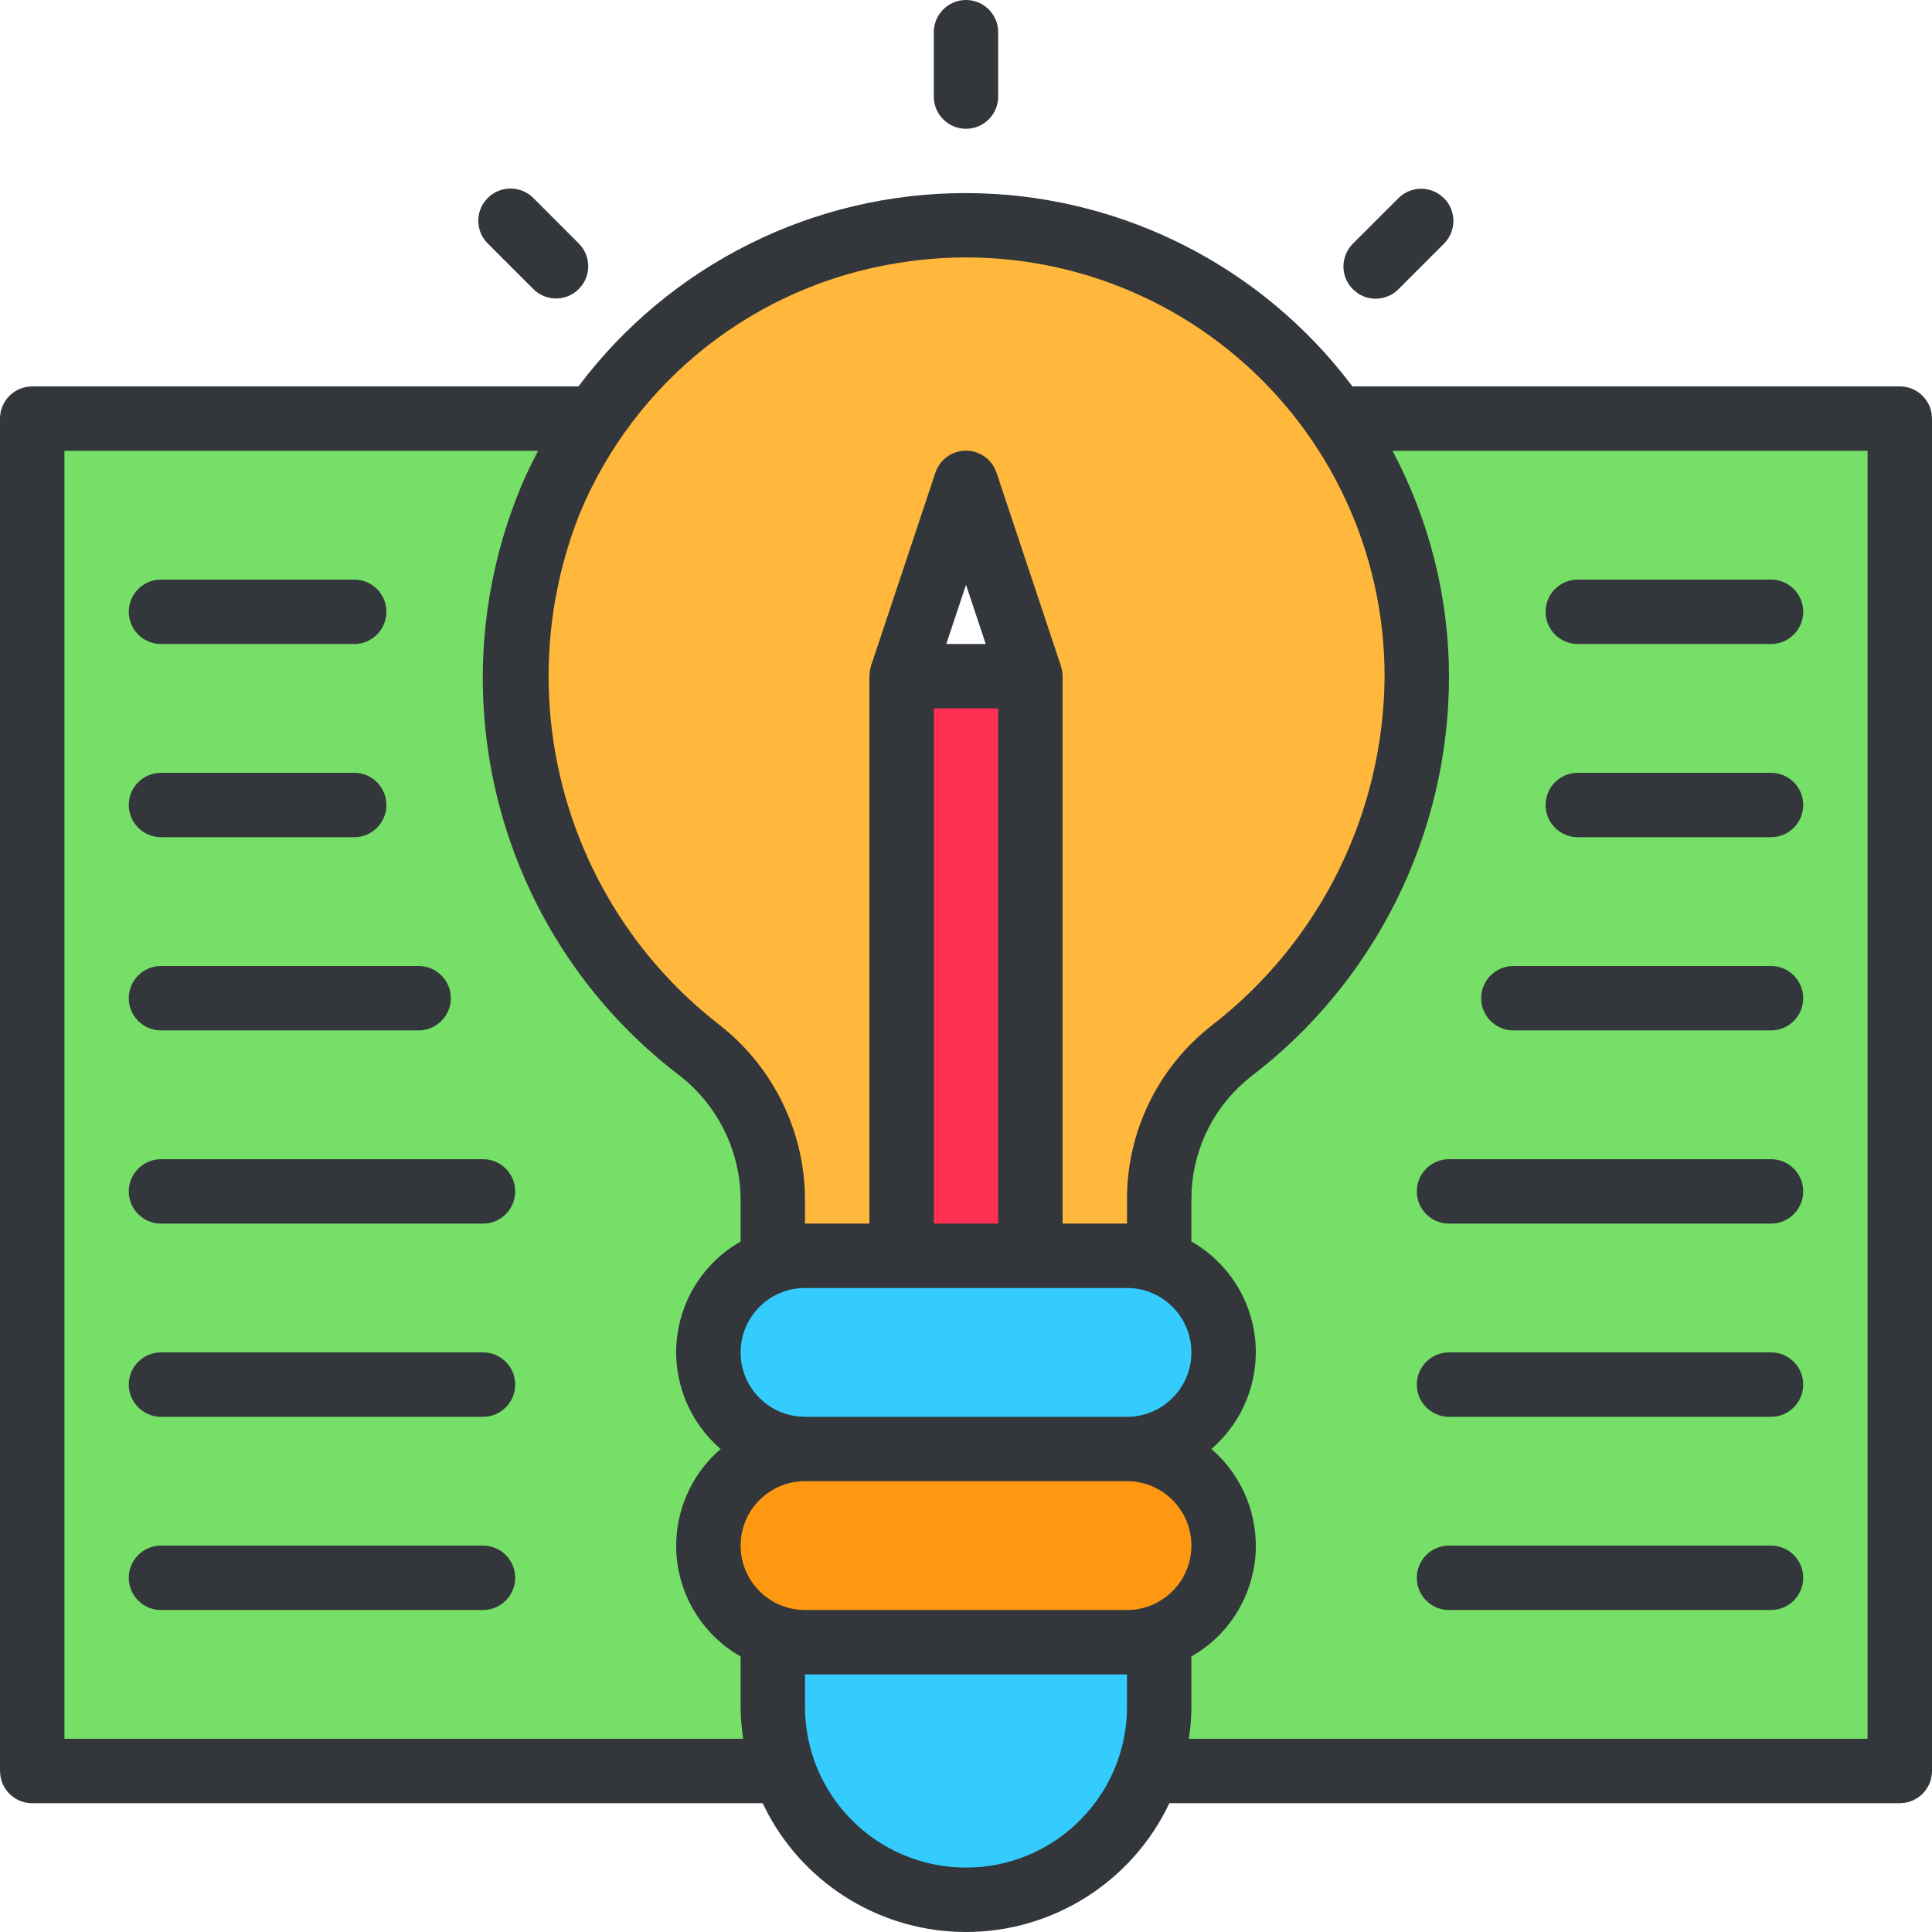
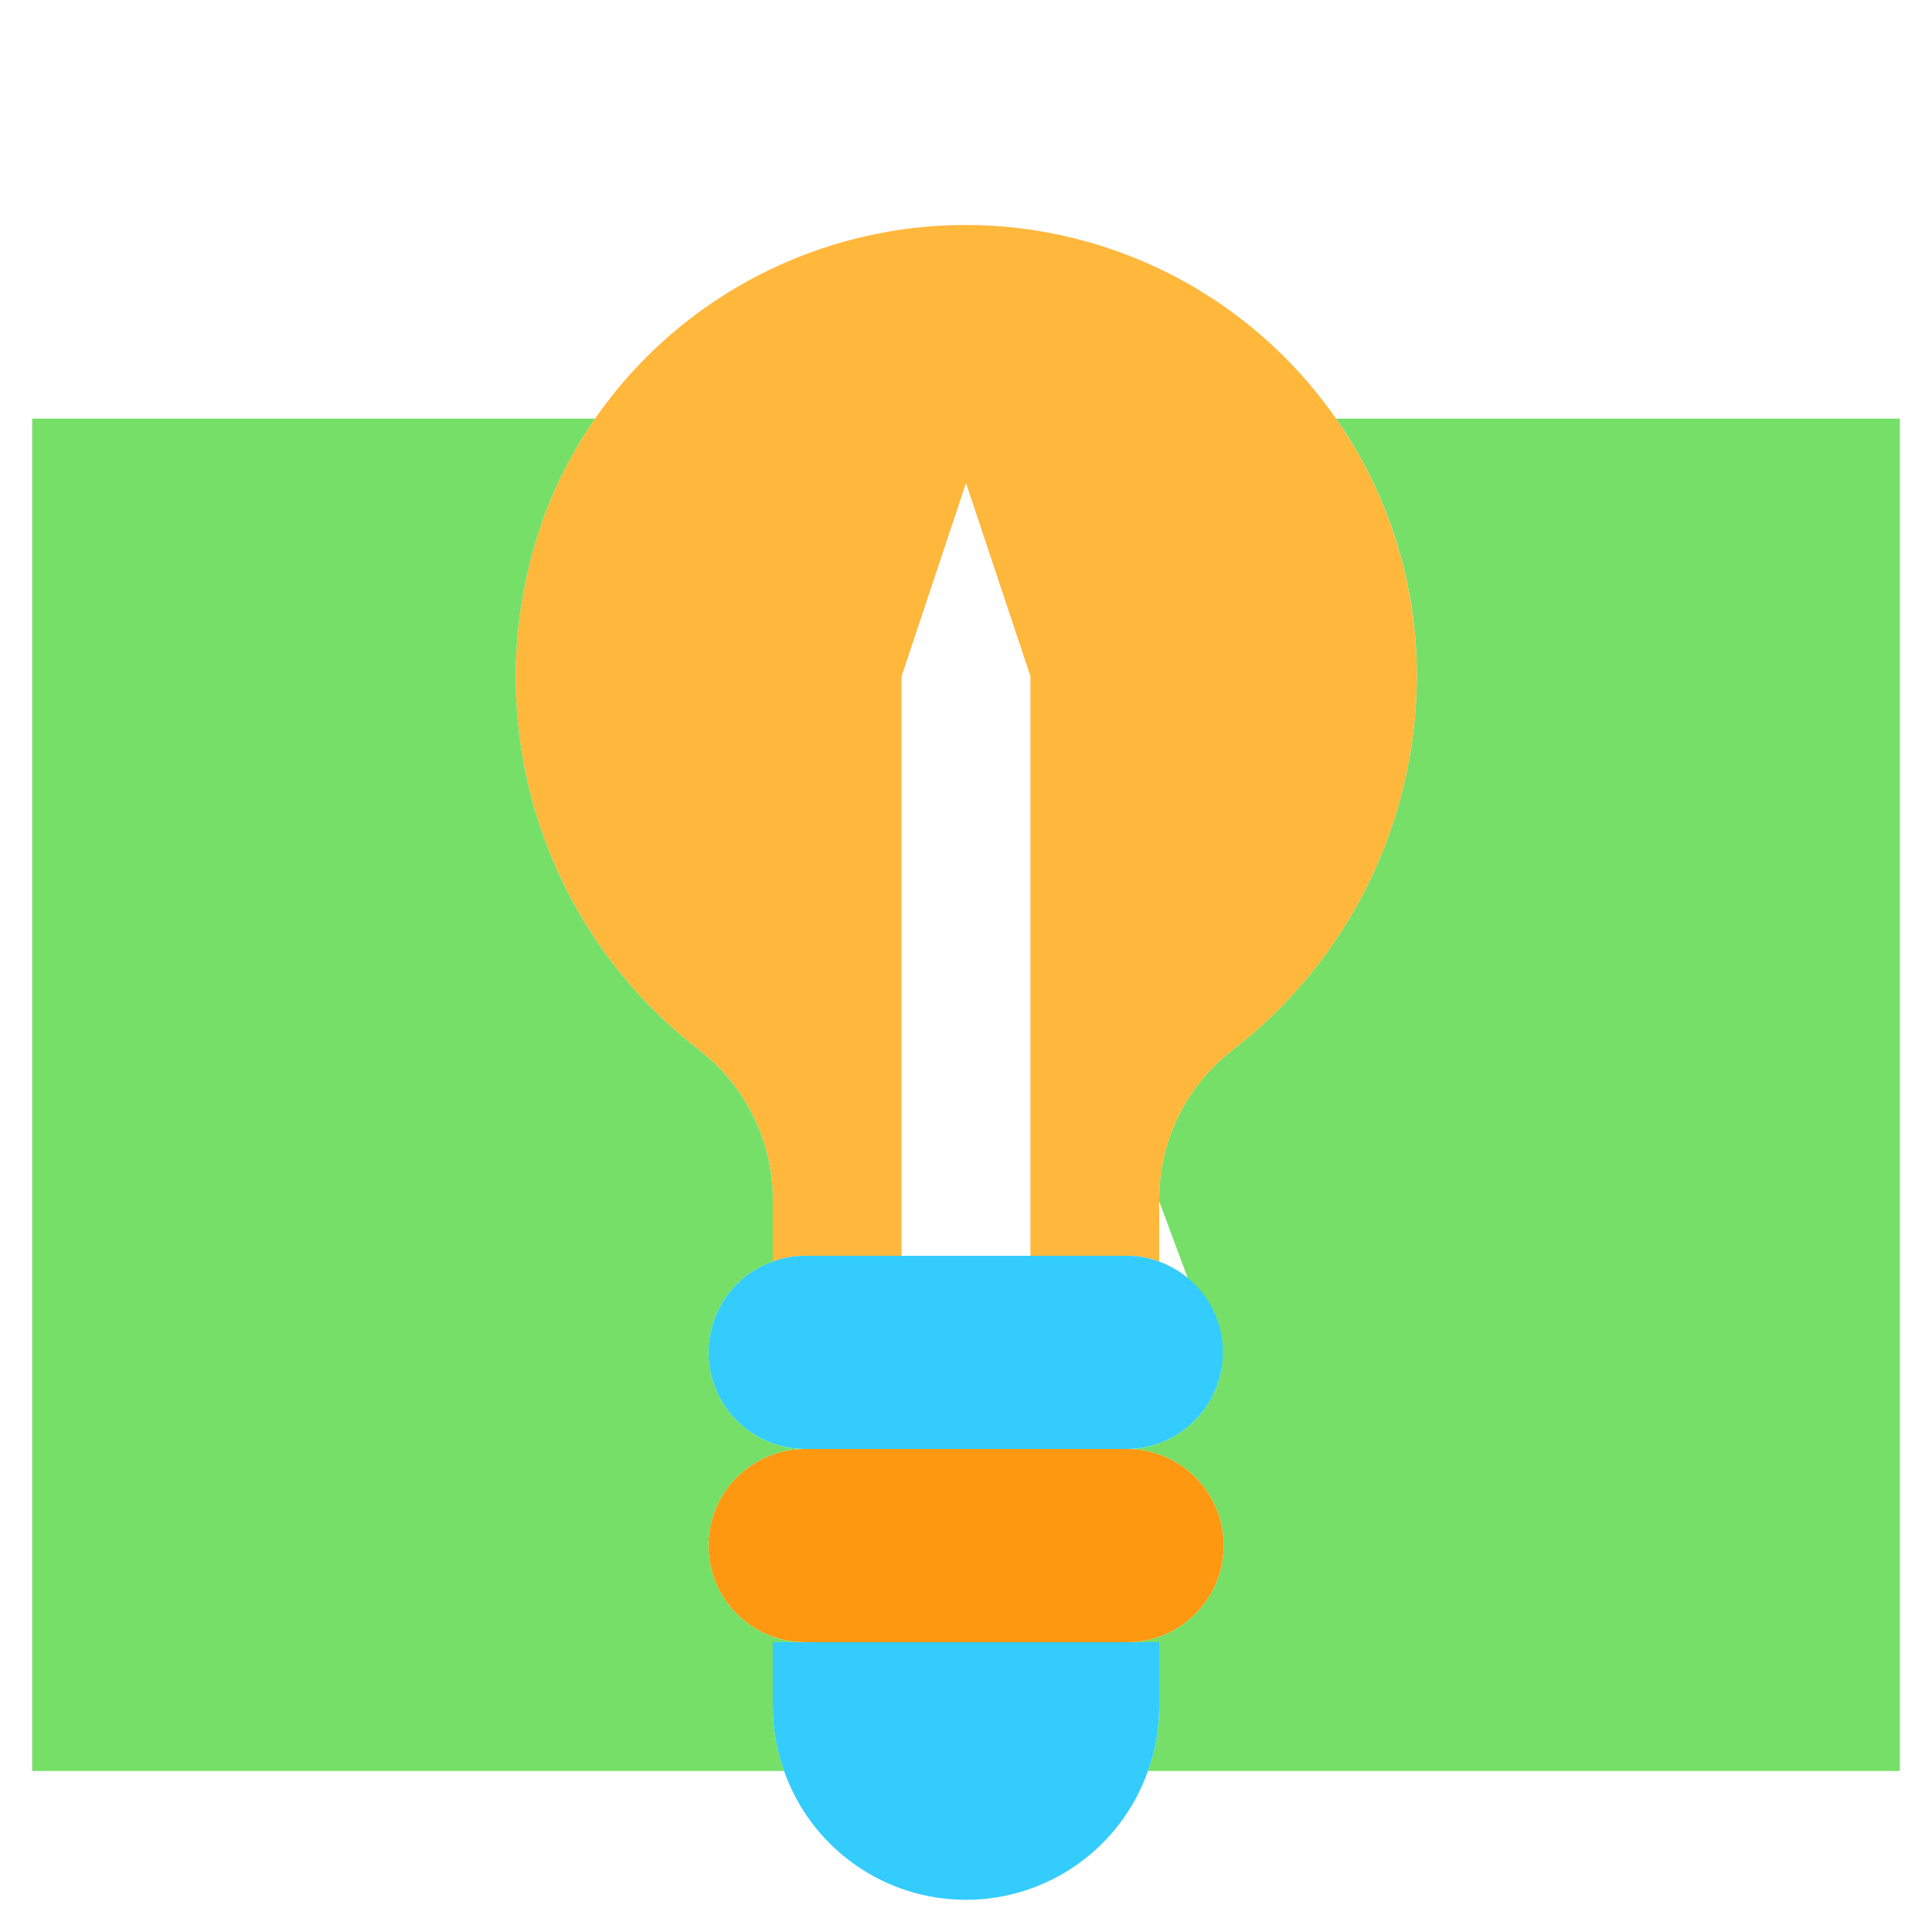
<svg xmlns="http://www.w3.org/2000/svg" width="35px" height="35px" viewBox="0 0 35 35" version="1.1">
  <title>A87697C5-B1C2-45A9-96C8-9CD23E5E684E</title>
  <desc>Created with sketchtool.</desc>
  <g id="Page-3" stroke="none" stroke-width="1" fill="none" fill-rule="evenodd">
    <g id="Entrepreneur-Application-Sample-Tab-4-Opt2" transform="translate(-639, -105)">
      <g id="Group-11" transform="translate(0, 92)">
        <g id="Group-3" transform="translate(370, 13)">
          <g id="Group-6" transform="translate(215, 0)">
            <g id="creating_active" transform="translate(54, 0)">
-               <path d="M34.417,7.583 L34.417,32.083 L20.796,32.083 C20.932,31.71 21.001,31.315 21,30.917 L21,29.75 L20.417,29.75 C21.383,29.75 22.167,28.966 22.167,28 C22.167,27.034 21.383,26.25 20.417,26.25 C21.264,26.244 21.984,25.631 22.128,24.796 C22.271,23.961 21.796,23.144 21,22.855 L21,21.764 C20.986,20.702 21.469,19.694 22.307,19.04 C24.418,17.419 25.659,14.912 25.667,12.25 C25.67,10.581 25.158,8.951 24.203,7.583 L34.417,7.583 Z" id="Fill-1" fill="#75DF68" />
+               <path d="M34.417,7.583 L34.417,32.083 L20.796,32.083 C20.932,31.71 21.001,31.315 21,30.917 L21,29.75 L20.417,29.75 C21.383,29.75 22.167,28.966 22.167,28 C22.167,27.034 21.383,26.25 20.417,26.25 C21.264,26.244 21.984,25.631 22.128,24.796 L21,21.764 C20.986,20.702 21.469,19.694 22.307,19.04 C24.418,17.419 25.659,14.912 25.667,12.25 C25.67,10.581 25.158,8.951 24.203,7.583 L34.417,7.583 Z" id="Fill-1" fill="#75DF68" />
              <path d="M25.667,12.25 C25.659,14.912 24.418,17.419 22.307,19.04 C21.469,19.694 20.986,20.702 21,21.764 L21,22.855 C20.814,22.784 20.616,22.749 20.417,22.75 L18.667,22.75 L18.667,12.25 L17.5,8.75 L16.333,12.25 L16.333,22.75 L14.583,22.75 C14.384,22.749 14.186,22.784 14,22.855 L14,21.764 C14.008,20.689 13.511,19.672 12.658,19.017 C9.638,16.684 8.535,12.629 9.958,9.088 C10.177,8.559 10.453,8.054 10.78,7.583 C12.82,4.651 16.528,3.382 19.937,4.451 C23.345,5.52 25.666,8.677 25.667,12.25" id="Fill-3" fill="#FFB73C" />
              <path d="M21,22.855 C21.796,23.144 22.271,23.961 22.128,24.796 C21.984,25.631 21.264,26.243 20.417,26.25 L14.583,26.25 C13.876,26.249 13.239,25.823 12.968,25.17 C12.697,24.516 12.847,23.764 13.347,23.263 C13.529,23.078 13.753,22.938 14,22.855 C14.186,22.784 14.384,22.749 14.583,22.75 L20.417,22.75 C20.616,22.749 20.814,22.784 21,22.855" id="Fill-5" fill="#33CCFD" />
              <path d="M20.417,26.25 C21.383,26.25 22.167,27.034 22.167,28 C22.167,28.966 21.383,29.75 20.417,29.75 L14.583,29.75 C13.617,29.75 12.833,28.966 12.833,28 C12.833,27.034 13.617,26.25 14.583,26.25 L20.417,26.25 Z" id="Fill-7" fill="#FF9811" />
              <path d="M21,29.75 L21,30.917 C21.001,31.315 20.932,31.71 20.796,32.083 C20.303,33.482 18.982,34.417 17.5,34.417 C16.018,34.417 14.697,33.482 14.204,32.083 C14.068,31.71 13.999,31.315 14,30.917 L14,29.75 L21,29.75 Z" id="Fill-9" fill="#33CCFD" />
-               <polygon id="Fill-11" fill="#FF3051" points="16.333 22.75 18.667 22.75 18.667 12.25 16.333 12.25" />
              <path d="M14.583,29.75 L14,29.75 L14,30.917 C13.999,31.315 14.068,31.71 14.204,32.083 L0.583,32.083 L0.583,7.583 L10.78,7.583 C10.453,8.054 10.177,8.559 9.958,9.088 C8.535,12.629 9.638,16.684 12.658,19.017 C13.511,19.672 14.008,20.689 14,21.764 L14,22.855 C13.753,22.938 13.529,23.078 13.347,23.263 C12.847,23.764 12.697,24.516 12.968,25.17 C13.239,25.823 13.876,26.249 14.583,26.25 C13.617,26.25 12.833,27.034 12.833,28 C12.833,28.966 13.617,29.75 14.583,29.75" id="Fill-14" fill="#75DF68" />
-               <path d="M17.49,3.498 C20.149,3.498 22.658,4.704 24.319,6.767 L24.5,7 L34.417,7 C34.706,7 34.947,7.212 34.992,7.489 L35,7.583 L35,32.083 C35,32.373 34.788,32.614 34.511,32.659 L34.417,32.667 L21.184,32.667 C20.51,34.091 19.076,35 17.5,35 C15.996,35 14.62,34.172 13.913,32.858 L13.816,32.667 L0.583,32.667 C0.294,32.667 0.053,32.455 0.008,32.178 L0,32.083 L0,7.583 C0,7.294 0.212,7.053 0.489,7.008 L0.583,7 L10.479,7 C12.136,4.795 14.733,3.498 17.49,3.498 Z M20.417,30.333 L14.583,30.333 L14.583,30.917 C14.583,32.528 15.889,33.833 17.5,33.833 C19.053,33.833 20.323,32.619 20.412,31.088 L20.417,30.917 L20.417,30.333 Z M33.833,8.167 L25.226,8.167 C25.895,9.424 26.247,10.826 26.25,12.25 C26.251,15.097 24.922,17.78 22.658,19.506 C22.016,20.011 21.628,20.767 21.587,21.576 L21.583,21.764 L21.583,22.491 C22.237,22.863 22.668,23.529 22.74,24.277 C22.811,25.025 22.515,25.761 21.944,26.25 C22.515,26.739 22.811,27.475 22.74,28.223 C22.673,28.914 22.301,29.534 21.73,29.918 L21.583,30.009 L21.583,30.917 C21.582,31.047 21.575,31.177 21.562,31.306 L21.537,31.5 L33.833,31.5 L33.833,8.167 Z M9.748,8.167 L1.167,8.167 L1.167,31.5 L13.463,31.5 C13.444,31.371 13.43,31.242 13.423,31.112 L13.417,30.917 L13.417,30.009 C12.763,29.637 12.332,28.971 12.26,28.223 C12.189,27.475 12.485,26.739 13.056,26.25 C12.485,25.761 12.189,25.025 12.26,24.277 C12.327,23.586 12.699,22.966 13.27,22.582 L13.417,22.491 L13.417,21.764 C13.422,20.873 13.013,20.03 12.309,19.483 C9.057,17.004 7.873,12.652 9.418,8.867 C9.515,8.627 9.631,8.395 9.748,8.167 Z M32.083,28 C32.405,28 32.667,28.261 32.667,28.583 C32.667,28.905 32.405,29.167 32.083,29.167 L26.25,29.167 C25.928,29.167 25.667,28.905 25.667,28.583 C25.667,28.261 25.928,28 26.25,28 L32.083,28 Z M8.75,28 C9.072,28 9.333,28.261 9.333,28.583 C9.333,28.905 9.072,29.167 8.75,29.167 L2.917,29.167 C2.595,29.167 2.333,28.905 2.333,28.583 C2.333,28.261 2.595,28 2.917,28 L8.75,28 Z M20.417,26.833 L14.583,26.833 C13.939,26.833 13.417,27.356 13.417,28 C13.417,28.602 13.872,29.096 14.456,29.16 L14.583,29.167 L20.417,29.167 C21.061,29.167 21.583,28.644 21.583,28 C21.583,27.356 21.061,26.833 20.417,26.833 Z M8.75,24.5 C9.072,24.5 9.333,24.761 9.333,25.083 C9.333,25.405 9.072,25.667 8.75,25.667 L2.917,25.667 C2.595,25.667 2.333,25.405 2.333,25.083 C2.333,24.761 2.595,24.5 2.917,24.5 L8.75,24.5 Z M32.083,24.5 C32.405,24.5 32.667,24.761 32.667,25.083 C32.667,25.405 32.405,25.667 32.083,25.667 L26.25,25.667 C25.928,25.667 25.667,25.405 25.667,25.083 C25.667,24.761 25.928,24.5 26.25,24.5 L32.083,24.5 Z M20.417,23.333 L14.583,23.333 C13.939,23.333 13.417,23.856 13.417,24.5 C13.417,25.102 13.872,25.596 14.456,25.66 L14.583,25.667 L20.417,25.667 C21.061,25.667 21.583,25.144 21.583,24.5 C21.583,23.856 21.061,23.333 20.417,23.333 Z M8.75,21 C9.072,21 9.333,21.261 9.333,21.583 C9.333,21.905 9.072,22.167 8.75,22.167 L2.917,22.167 C2.595,22.167 2.333,21.905 2.333,21.583 C2.333,21.261 2.595,21 2.917,21 L8.75,21 Z M32.083,21 C32.405,21 32.667,21.261 32.667,21.583 C32.667,21.905 32.405,22.167 32.083,22.167 L26.25,22.167 C25.928,22.167 25.667,21.905 25.667,21.583 C25.667,21.261 25.928,21 26.25,21 L32.083,21 Z M18.083,12.833 L16.917,12.833 L16.917,22.167 L18.083,22.167 L18.083,12.833 Z M16.266,4.765 C13.685,5.174 11.501,6.895 10.5,9.309 C9.195,12.606 10.217,16.368 13.012,18.55 C13.946,19.27 14.515,20.359 14.578,21.529 L14.583,21.764 L14.583,22.167 L15.75,22.167 L15.75,12.25 L15.757,12.157 L15.757,12.157 L15.778,12.066 L16.945,8.566 C17.024,8.326 17.247,8.164 17.499,8.164 C17.72,8.164 17.918,8.288 18.018,8.48 L18.054,8.566 L19.22,12.066 L19.243,12.157 L19.243,12.157 L19.25,12.25 L19.25,22.167 L20.417,22.167 L20.417,21.764 C20.403,20.519 20.973,19.338 21.956,18.574 C23.915,17.059 25.069,14.727 25.083,12.25 C25.084,10.023 24.106,7.908 22.408,6.466 C20.71,5.024 18.464,4.402 16.266,4.765 Z M7.583,17.5 C7.905,17.5 8.167,17.761 8.167,18.083 C8.167,18.405 7.905,18.667 7.583,18.667 L2.917,18.667 C2.595,18.667 2.333,18.405 2.333,18.083 C2.333,17.761 2.595,17.5 2.917,17.5 L7.583,17.5 Z M32.083,17.5 C32.405,17.5 32.667,17.761 32.667,18.083 C32.667,18.405 32.405,18.667 32.083,18.667 L27.417,18.667 C27.095,18.667 26.833,18.405 26.833,18.083 C26.833,17.761 27.095,17.5 27.417,17.5 L32.083,17.5 Z M6.417,14 C6.739,14 7,14.261 7,14.583 C7,14.905 6.739,15.167 6.417,15.167 L2.917,15.167 C2.595,15.167 2.333,14.905 2.333,14.583 C2.333,14.261 2.595,14 2.917,14 L6.417,14 Z M32.083,14 C32.405,14 32.667,14.261 32.667,14.583 C32.667,14.905 32.405,15.167 32.083,15.167 L28.583,15.167 C28.261,15.167 28,14.905 28,14.583 C28,14.261 28.261,14 28.583,14 L32.083,14 Z M6.417,10.5 C6.739,10.5 7,10.761 7,11.083 C7,11.405 6.739,11.667 6.417,11.667 L2.917,11.667 C2.595,11.667 2.333,11.405 2.333,11.083 C2.333,10.761 2.595,10.5 2.917,10.5 L6.417,10.5 Z M32.083,10.5 C32.405,10.5 32.667,10.761 32.667,11.083 C32.667,11.405 32.405,11.667 32.083,11.667 L28.583,11.667 C28.261,11.667 28,11.405 28,11.083 C28,10.761 28.261,10.5 28.583,10.5 L32.083,10.5 Z M17.5,10.595 L17.142,11.667 L17.858,11.667 L17.5,10.595 Z M26.078,3.523 L26.159,3.59 C26.386,3.818 26.386,4.188 26.159,4.415 L25.334,5.24 C25.131,5.443 24.817,5.465 24.59,5.308 L24.509,5.24 C24.281,5.012 24.281,4.643 24.509,4.415 L25.334,3.59 C25.536,3.388 25.85,3.365 26.078,3.523 Z M9.661,3.586 L10.485,4.411 C10.688,4.614 10.71,4.928 10.553,5.155 L10.485,5.236 C10.258,5.464 9.888,5.464 9.661,5.236 L8.836,4.411 C8.633,4.209 8.611,3.894 8.768,3.667 L8.836,3.586 C9.064,3.359 9.433,3.359 9.661,3.586 Z M17.5,0 C17.822,0 18.083,0.261 18.083,0.583 L18.083,1.75 C18.083,2.072 17.822,2.333 17.5,2.333 L17.5,2.333 C17.178,2.333 16.917,2.072 16.917,1.75 L16.917,0.583 C16.917,0.261 17.178,0 17.5,0 L17.5,0 Z" id="Fill-33" fill="#33363A" />
            </g>
          </g>
        </g>
      </g>
    </g>
  </g>
</svg>